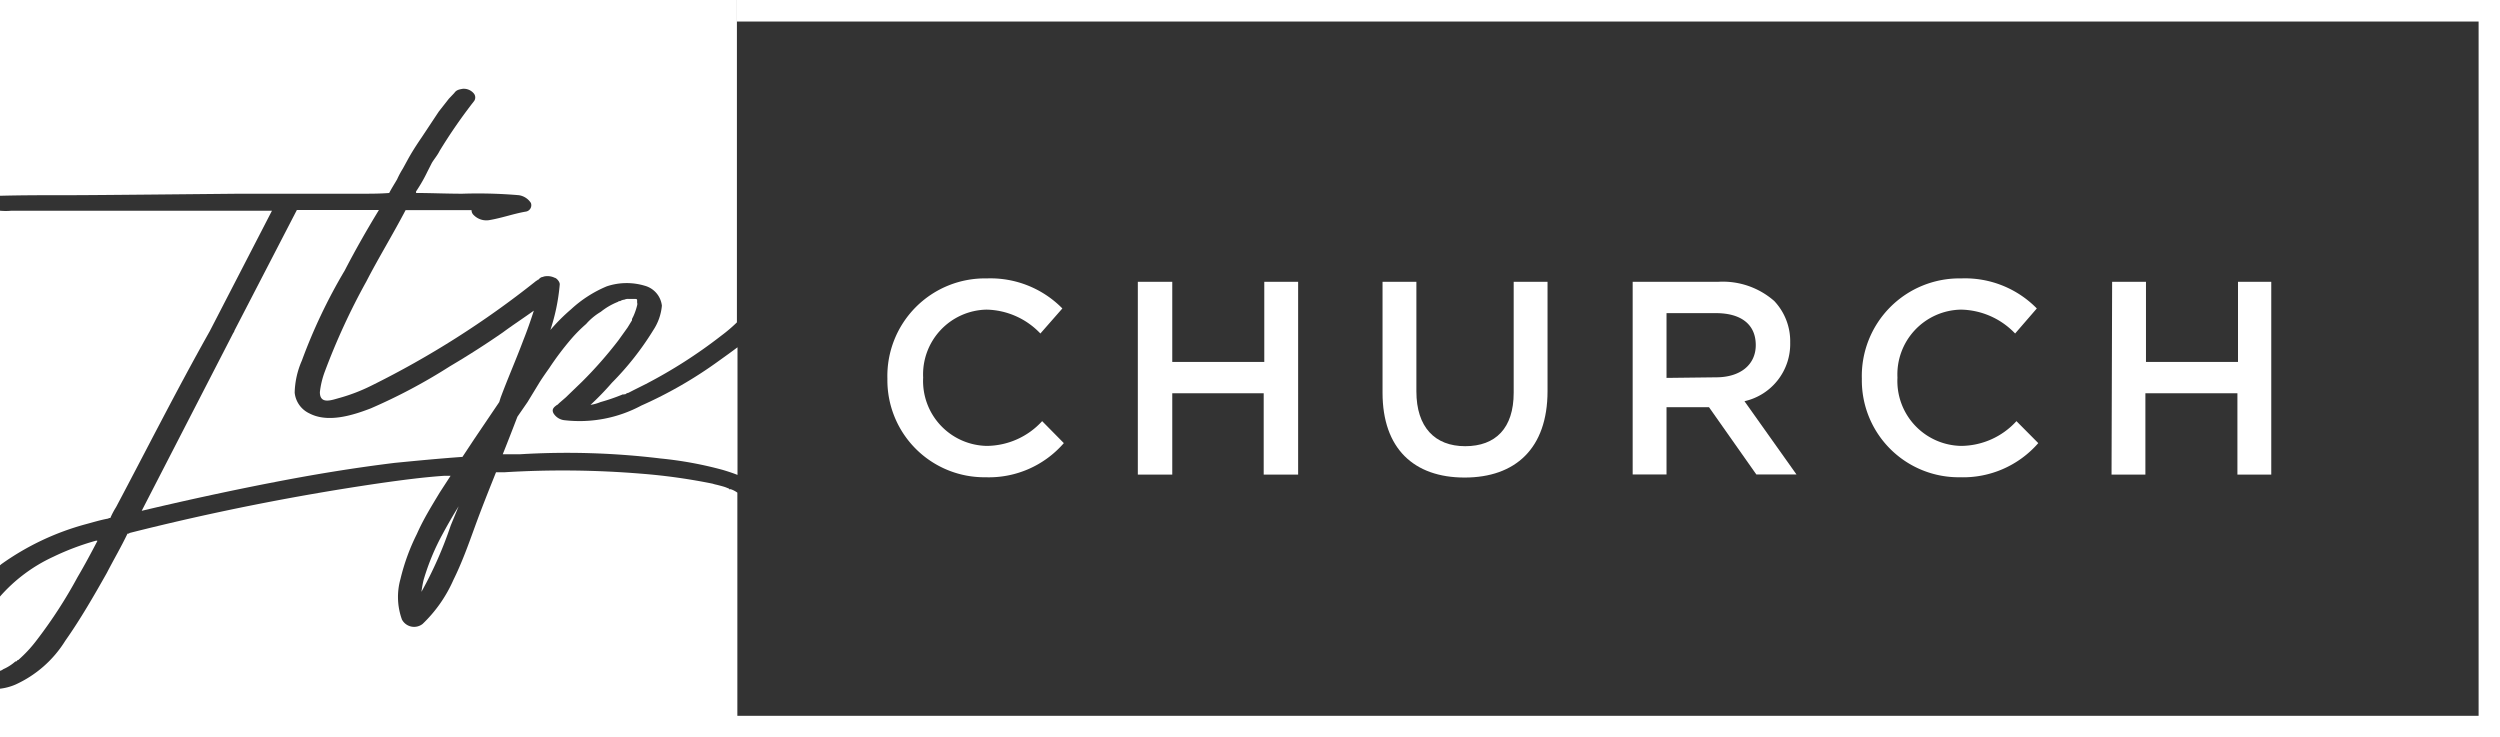
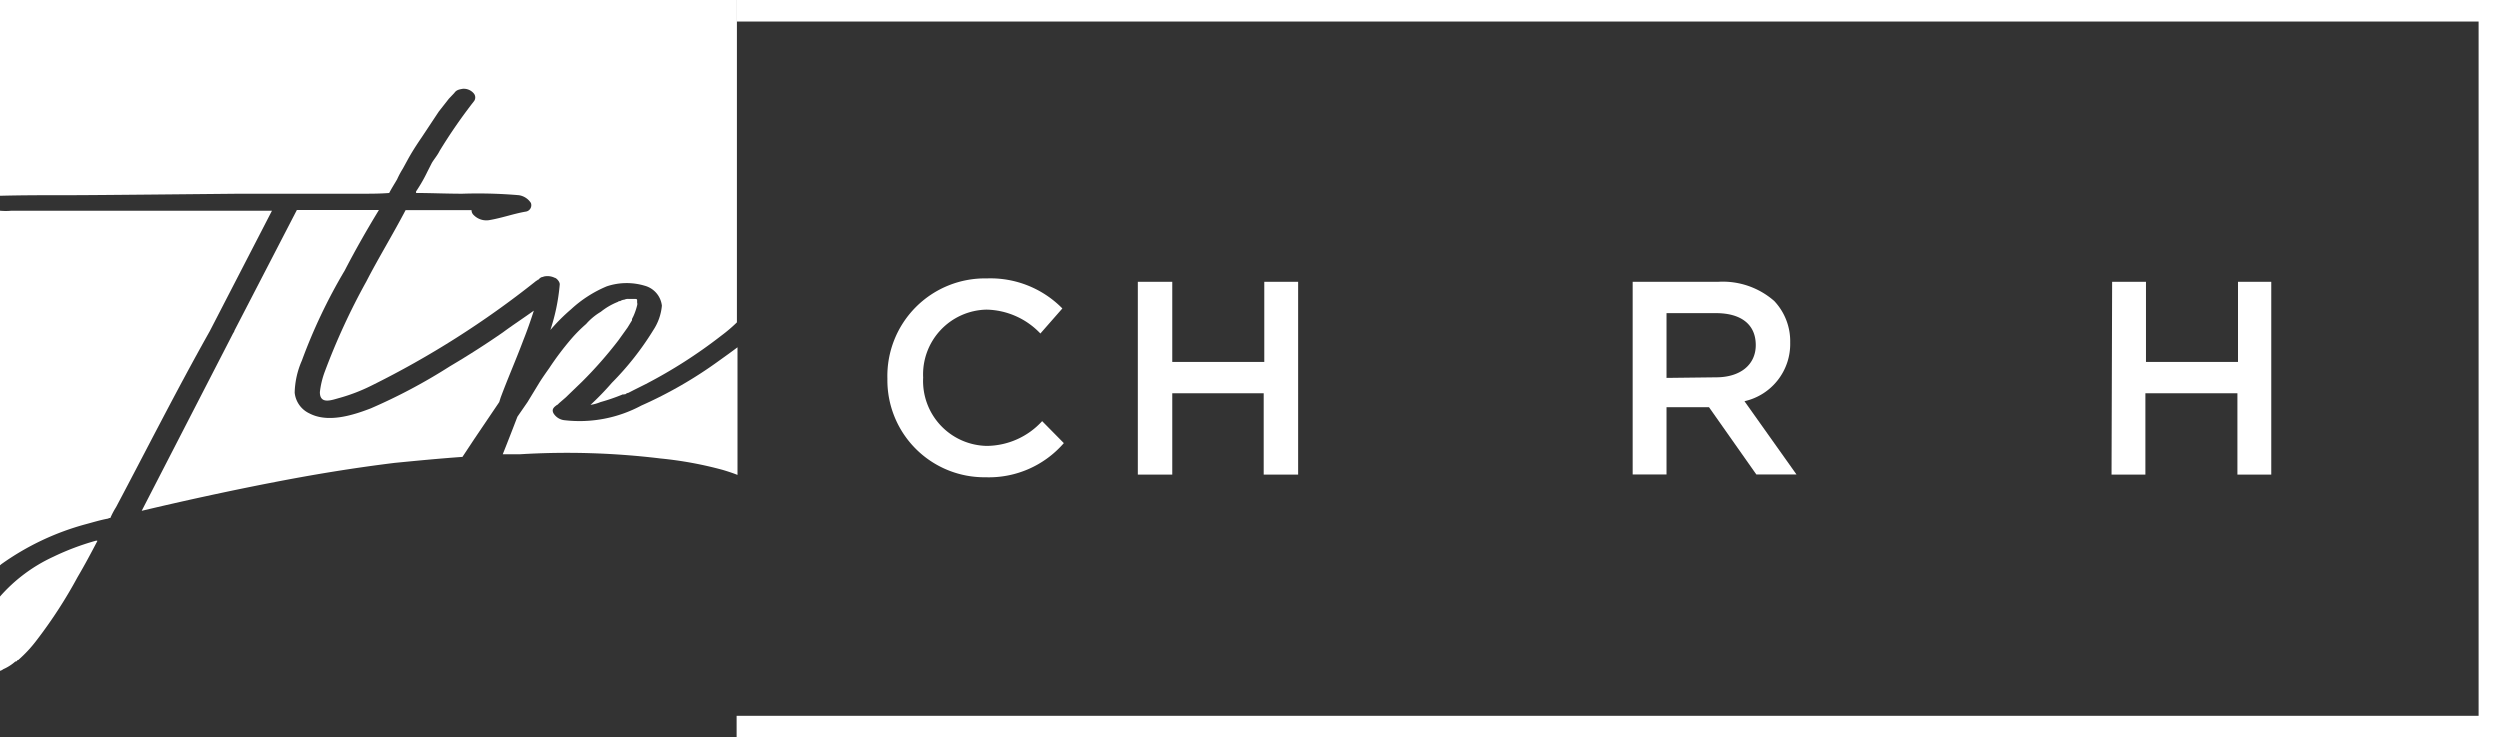
<svg xmlns="http://www.w3.org/2000/svg" viewBox="0 0 170.61 50.32">
  <rect x="0" y="0" width="170.61" height="50.32" fill="#333333" stroke="none" />
  <defs>
    <style>.cls-1{fill:#fff;}</style>
  </defs>
  <g id="Layer_2" data-name="Layer 2">
    <g id="Layer_1-2" data-name="Layer 1">
-       <path class="cls-1" d="M7.53,35.35a5.28,5.28,0,0,1,.39-.74c2.09-3.94,4.14-8,6.39-12l4.25-8.23-2,0c-2.68,0-5.36,0-8,0-2,0-4,0-6,0H.79a4.14,4.14,0,0,1-.79,0V38.58l.08-.07a18,18,0,0,1,5.75-2.73c.53-.14,1-.29,1.55-.39A.21.21,0,0,1,7.53,35.35Z" />
+       <path class="cls-1" d="M7.53,35.35a5.28,5.28,0,0,1,.39-.74c2.09-3.94,4.14-8,6.39-12l4.25-8.23-2,0H.79a4.14,4.14,0,0,1-.79,0V38.58l.08-.07a18,18,0,0,1,5.75-2.73c.53-.14,1-.29,1.55-.39A.21.21,0,0,1,7.53,35.35Z" />
      <path class="cls-1" d="M26.92,31.59c1.53-.15,3.08-.3,4.64-.41l.8-1.21,1.71-2.53.09-.29c.49-1.32,1.07-2.64,1.56-3.95.26-.65.5-1.34.71-2-.71.51-1.46,1-2.12,1.49C33.14,23.5,32,24.23,30.7,25a38.24,38.24,0,0,1-5.4,2.87c-1.27.49-2.93,1-4.19.34a1.76,1.76,0,0,1-1-1.41,5.77,5.77,0,0,1,.49-2.19,37.06,37.06,0,0,1,2.92-6.14c.73-1.41,1.51-2.78,2.34-4.14H20.26L16,22.56a.31.31,0,0,1-.05.12,1.62,1.62,0,0,0-.1.18l-6.18,12c2.87-.68,5.79-1.32,8.76-1.9S24.09,31.94,26.92,31.59Z" />
      <path class="cls-1" d="M43.76,27.68a8.92,8.92,0,0,1-5.21,1,1,1,0,0,1-.78-.48c-.1-.2-.05-.34.14-.49s.1-.05.15-.1a1990328647664.15,1990328647664.15,0,0,1,.1-.1l.44-.38,1.12-1.08a28.24,28.24,0,0,0,2.48-2.82l.63-.88.3-.49s0,0,0-.09l.1-.2a4.2,4.2,0,0,0,.25-.73.33.33,0,0,0,0-.19v-.15c0-.05,0-.1-.14-.1h-.25c-.09,0-.14,0-.19,0h0a.59.59,0,0,0-.29.05.63.63,0,0,0-.29.1.18.18,0,0,0-.15.05,4.49,4.49,0,0,0-1.17.68,4.12,4.12,0,0,0-1,.83,10,10,0,0,0-1,1,19.94,19.94,0,0,0-1.51,2c-.24.34-.48.68-.68,1L36,27.44l-.69,1c-.33.86-.66,1.71-1,2.56L35.49,31a53,53,0,0,1,9.6.29,25.51,25.51,0,0,1,4.24.78c.3.09.65.2,1,.34V23.7c-.41.31-.83.61-1.25.91A29.06,29.06,0,0,1,43.76,27.68Z" />
      <path class="cls-1" d="M1.05,45.14c.05,0,.1,0,.15-.1h.05v0a9,9,0,0,0,1.26-1.36,32.17,32.17,0,0,0,2.78-4.29c.49-.83.93-1.66,1.36-2.48a.2.2,0,0,0-.14,0A17.5,17.5,0,0,0,3.63,38,10.89,10.89,0,0,0,0,40.71v5.07a.56.56,0,0,0,.22-.11A3.2,3.2,0,0,0,1.05,45.14Z" />
-       <path class="cls-1" d="M28.76,40.39a26.75,26.75,0,0,0,2-4.53l.54-1.31c-.39.63-.73,1.22-1.07,1.85a15.77,15.77,0,0,0-1.32,3.17C28.85,39.81,28.8,40.1,28.76,40.39Z" />
      <path class="cls-1" d="M4.64,13.32c.78,0,1.61,0,11.69-.1h8.33c.64,0,1.27,0,1.9-.05.15-.29.34-.59.54-.93a5.8,5.8,0,0,1,.39-.73l.29-.53c.29-.54.63-1.07,1-1.61l1.16-1.75.69-.88L31,6.35c.14-.2.29-.24.58-.29a.89.89,0,0,1,.73.29.43.43,0,0,1,.05.54A35.63,35.63,0,0,0,30,10.3c-.14.29-.39.58-.53.82l-.3.59a10.67,10.67,0,0,1-.78,1.36.19.19,0,0,1,0,.1c1,0,2.09.05,3.16.05a33,33,0,0,1,3.85.1,1.18,1.18,0,0,1,.83.53.44.44,0,0,1-.34.59c-.83.14-1.61.43-2.49.58a1.21,1.21,0,0,1-1.07-.34.45.45,0,0,1-.15-.34H27.68C26.81,16,25.83,17.6,25,19.21a45.51,45.51,0,0,0-2.83,6.14,5.83,5.83,0,0,0-.34,1.41v0c0,.88.83.53,1.36.39a12.22,12.22,0,0,0,2.15-.83,62.42,62.42,0,0,0,11.2-7.11.41.41,0,0,1,.11-.07l.09-.08v.05a.44.44,0,0,1,.24-.2c.05,0,.15-.05.19-.05a1.12,1.12,0,0,1,.69.1c.09,0,.34.24.34.44a13.42,13.42,0,0,1-.64,3.12,12.69,12.69,0,0,1,1.42-1.42,8.28,8.28,0,0,1,2.43-1.56A4.29,4.29,0,0,1,44,19.5a1.6,1.6,0,0,1,1.17,1.36,3.6,3.6,0,0,1-.58,1.66,19.85,19.85,0,0,1-2.83,3.6,19,19,0,0,1-1.46,1.51,3,3,0,0,0,.68-.19,13.59,13.59,0,0,0,1.56-.54c-.09.05.1,0,.15,0a.33.33,0,0,1,.19-.09l.39-.2.78-.39a33.51,33.51,0,0,0,5.17-3.31A10.47,10.47,0,0,0,50.29,22l0,0V0H0V13.36C1.53,13.32,3.06,13.32,4.64,13.32Z" />
-       <path class="cls-1" d="M49.91,33.4a.18.18,0,0,0-.15,0c0-.05,0-.05,0-.05l-.25-.1c-.14-.05-.34-.1-.49-.14s-.24-.05-.38-.1a40.08,40.08,0,0,0-4.83-.68,65.45,65.45,0,0,0-9.4-.1l-.56,0c-.5,1.25-1,2.5-1.45,3.74s-.88,2.44-1.46,3.61a9.38,9.38,0,0,1-2.1,3,.94.94,0,0,1-1.41-.3,4.53,4.53,0,0,1-.1-2.77,14.27,14.27,0,0,1,1.12-3.07c.44-1,1-1.9,1.56-2.83l.74-1.14-.43,0c-1.46.1-2.87.29-4.29.49A170.1,170.1,0,0,0,8.85,36.37a.18.18,0,0,1-.15.05c-.44.92-.93,1.75-1.41,2.68-.88,1.56-1.8,3.16-2.83,4.62a7.79,7.79,0,0,1-3.41,3A3.78,3.78,0,0,1,0,47v3.31H50.32V33.62A1.64,1.64,0,0,0,49.91,33.4Z" />
      <path class="cls-1" d="M60.56,25.85v0A6.66,6.66,0,0,1,67.35,19a6.88,6.88,0,0,1,5.15,2.05L71,22.76a5.21,5.21,0,0,0-3.68-1.63A4.42,4.42,0,0,0,63,25.77v0a4.43,4.43,0,0,0,4.34,4.66,5.17,5.17,0,0,0,3.78-1.69l1.48,1.5a6.77,6.77,0,0,1-5.34,2.33A6.62,6.62,0,0,1,60.56,25.85Z" />
      <path class="cls-1" d="M77.65,19.23H80V24.7h6.28V19.23h2.31V32.39H86.24V26.84H80v5.55H77.65Z" />
-       <path class="cls-1" d="M94.35,26.8V19.23h2.31v7.48c0,2.44,1.26,3.74,3.33,3.74s3.31-1.22,3.31-3.65V19.23h2.31v7.46c0,3.93-2.21,5.9-5.66,5.9S94.35,30.62,94.35,26.8Z" />
      <path class="cls-1" d="M111.42,19.23h5.86a5.32,5.32,0,0,1,3.8,1.31,4,4,0,0,1,1.09,2.84v0a4,4,0,0,1-3.12,4l3.55,5h-2.74l-3.23-4.59h-2.9v4.59h-2.31Zm5.69,6.52c1.66,0,2.71-.86,2.71-2.2v0c0-1.41-1-2.18-2.72-2.18h-3.37v4.42Z" />
-       <path class="cls-1" d="M127.06,25.85v0A6.66,6.66,0,0,1,133.84,19,6.86,6.86,0,0,1,139,21.05l-1.48,1.71a5.23,5.23,0,0,0-3.69-1.63,4.42,4.42,0,0,0-4.34,4.64v0a4.43,4.43,0,0,0,4.34,4.66,5.15,5.15,0,0,0,3.78-1.69l1.49,1.5a6.8,6.8,0,0,1-5.34,2.33A6.61,6.61,0,0,1,127.06,25.85Z" />
      <path class="cls-1" d="M144.14,19.23h2.31V24.7h6.28V19.23H155V32.39h-2.31V26.84h-6.28v5.55h-2.31Z" />
      <polygon class="cls-1" points="50.27 0 50.27 1.47 169.15 1.47 169.15 48.85 50.27 48.85 50.27 50.32 170.61 50.32 170.61 0 50.27 0" />
    </g>
  </g>
</svg>